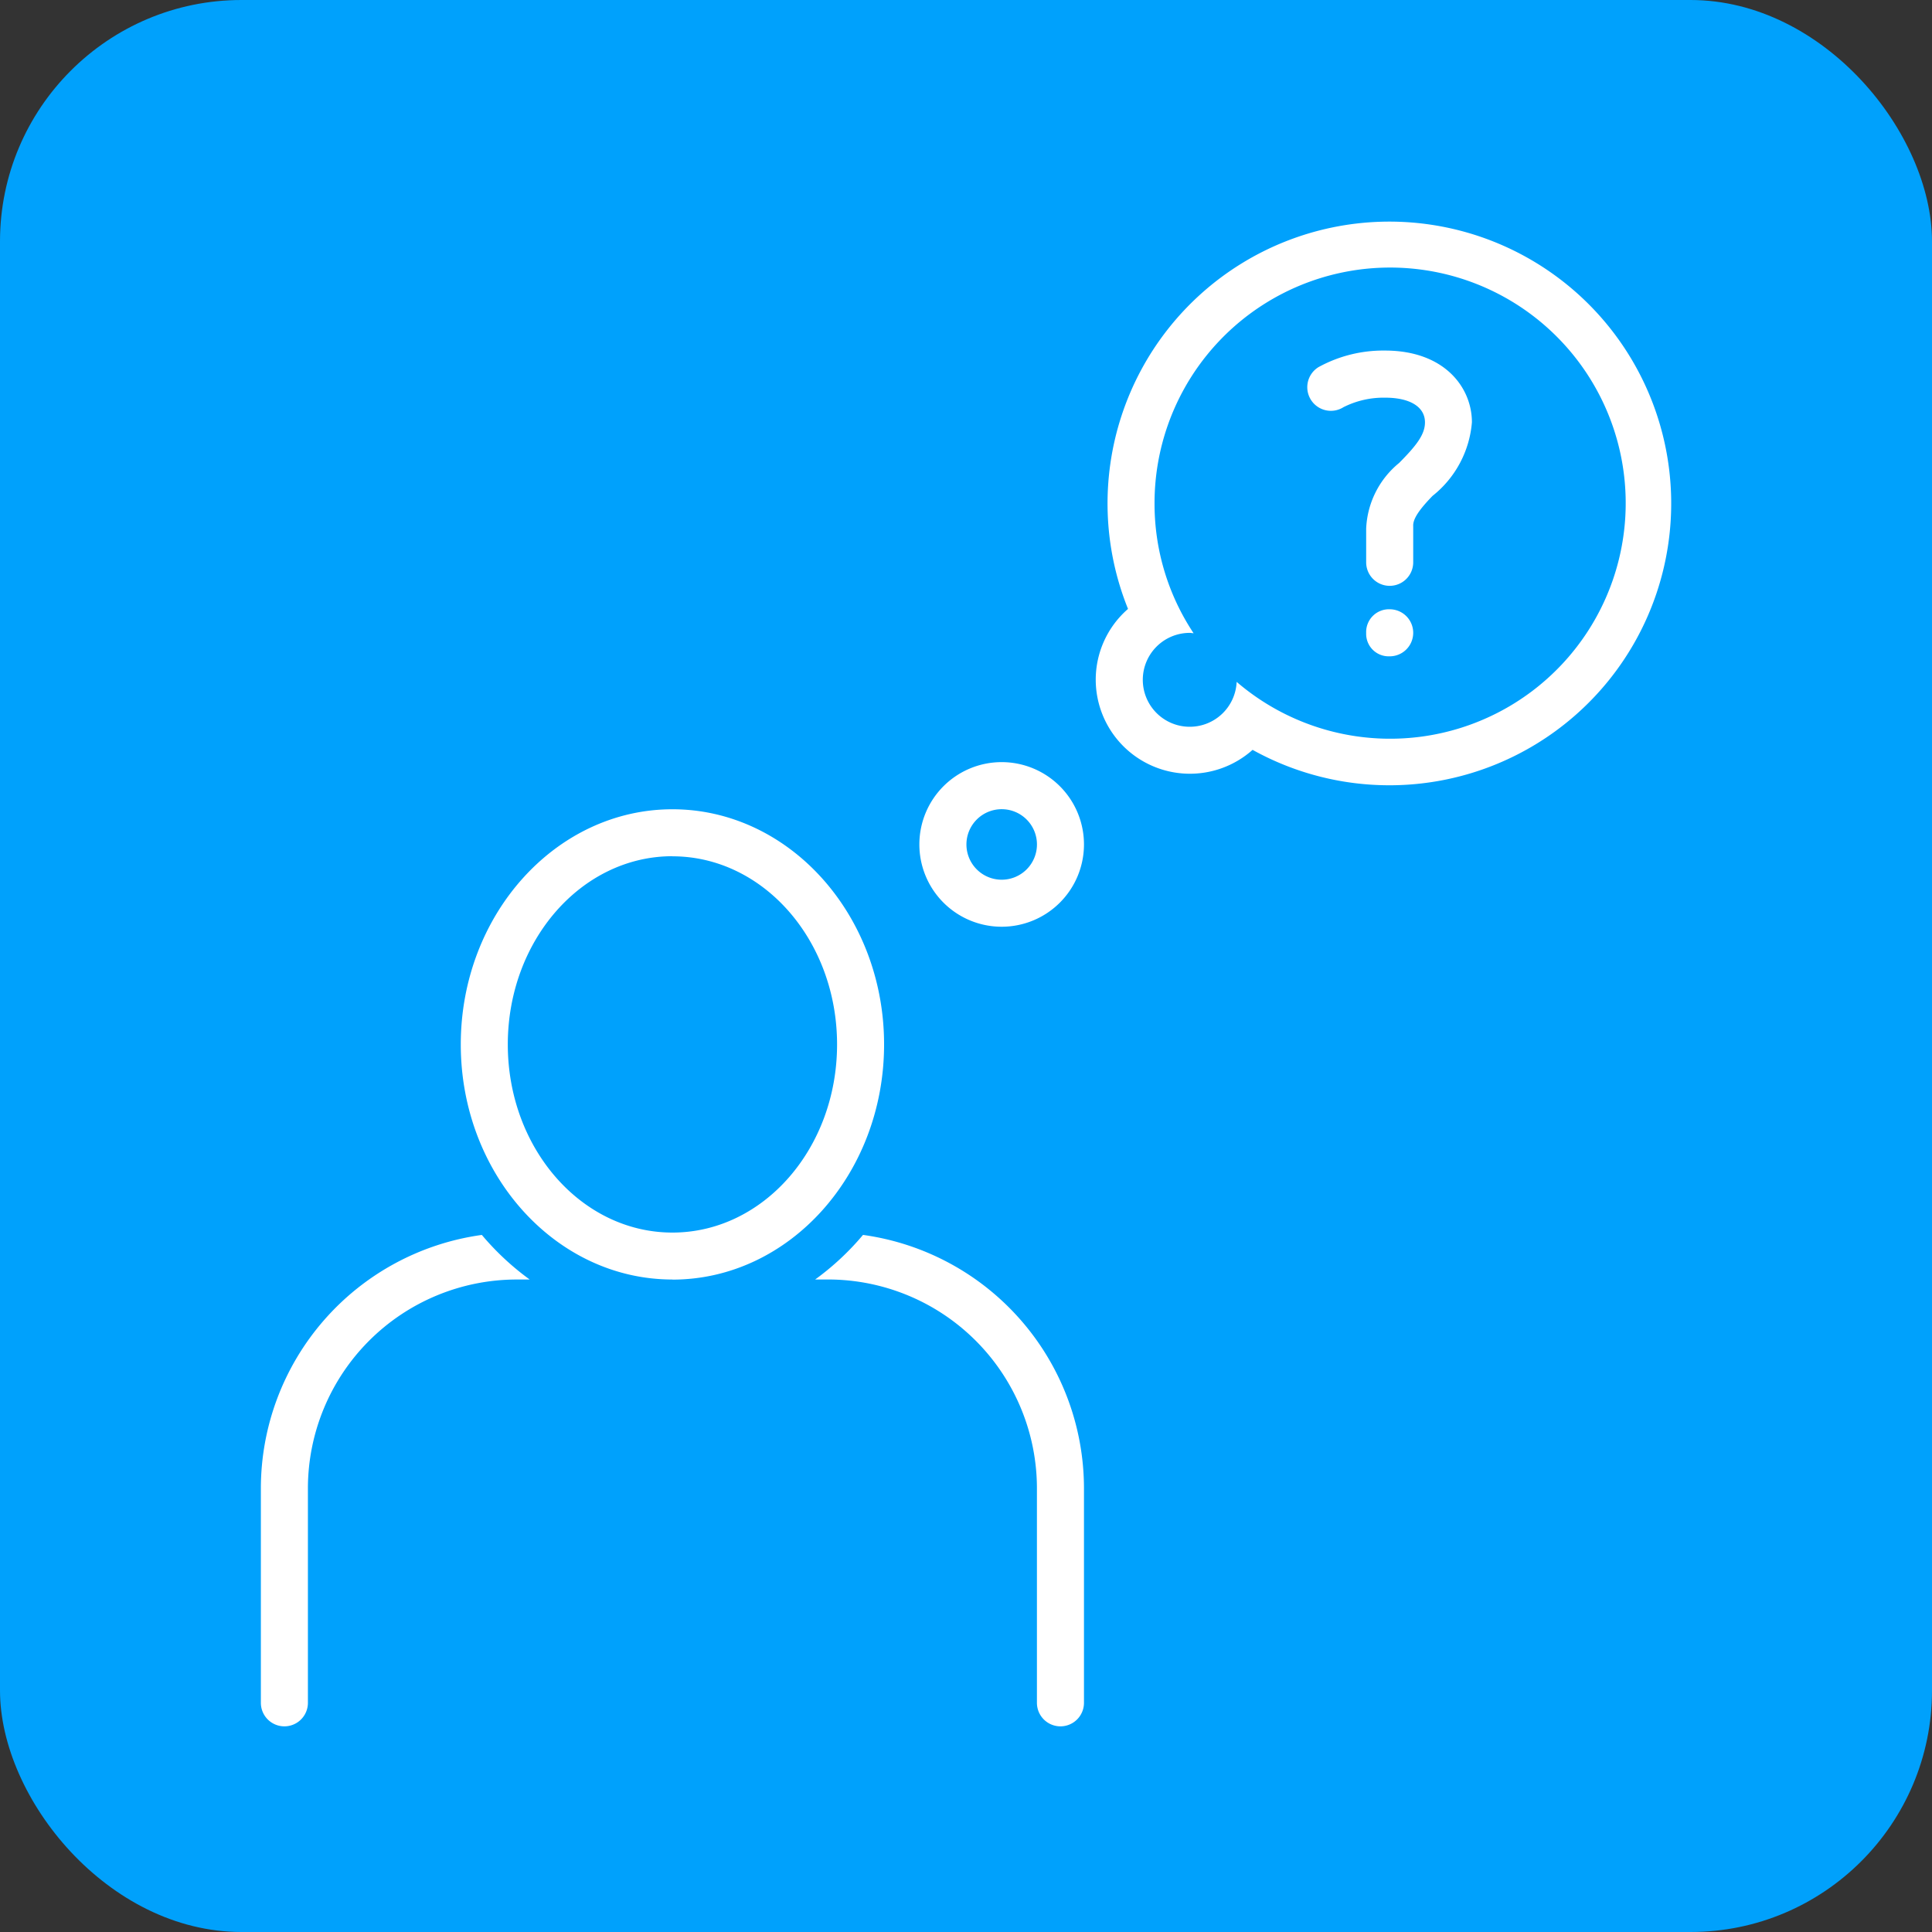
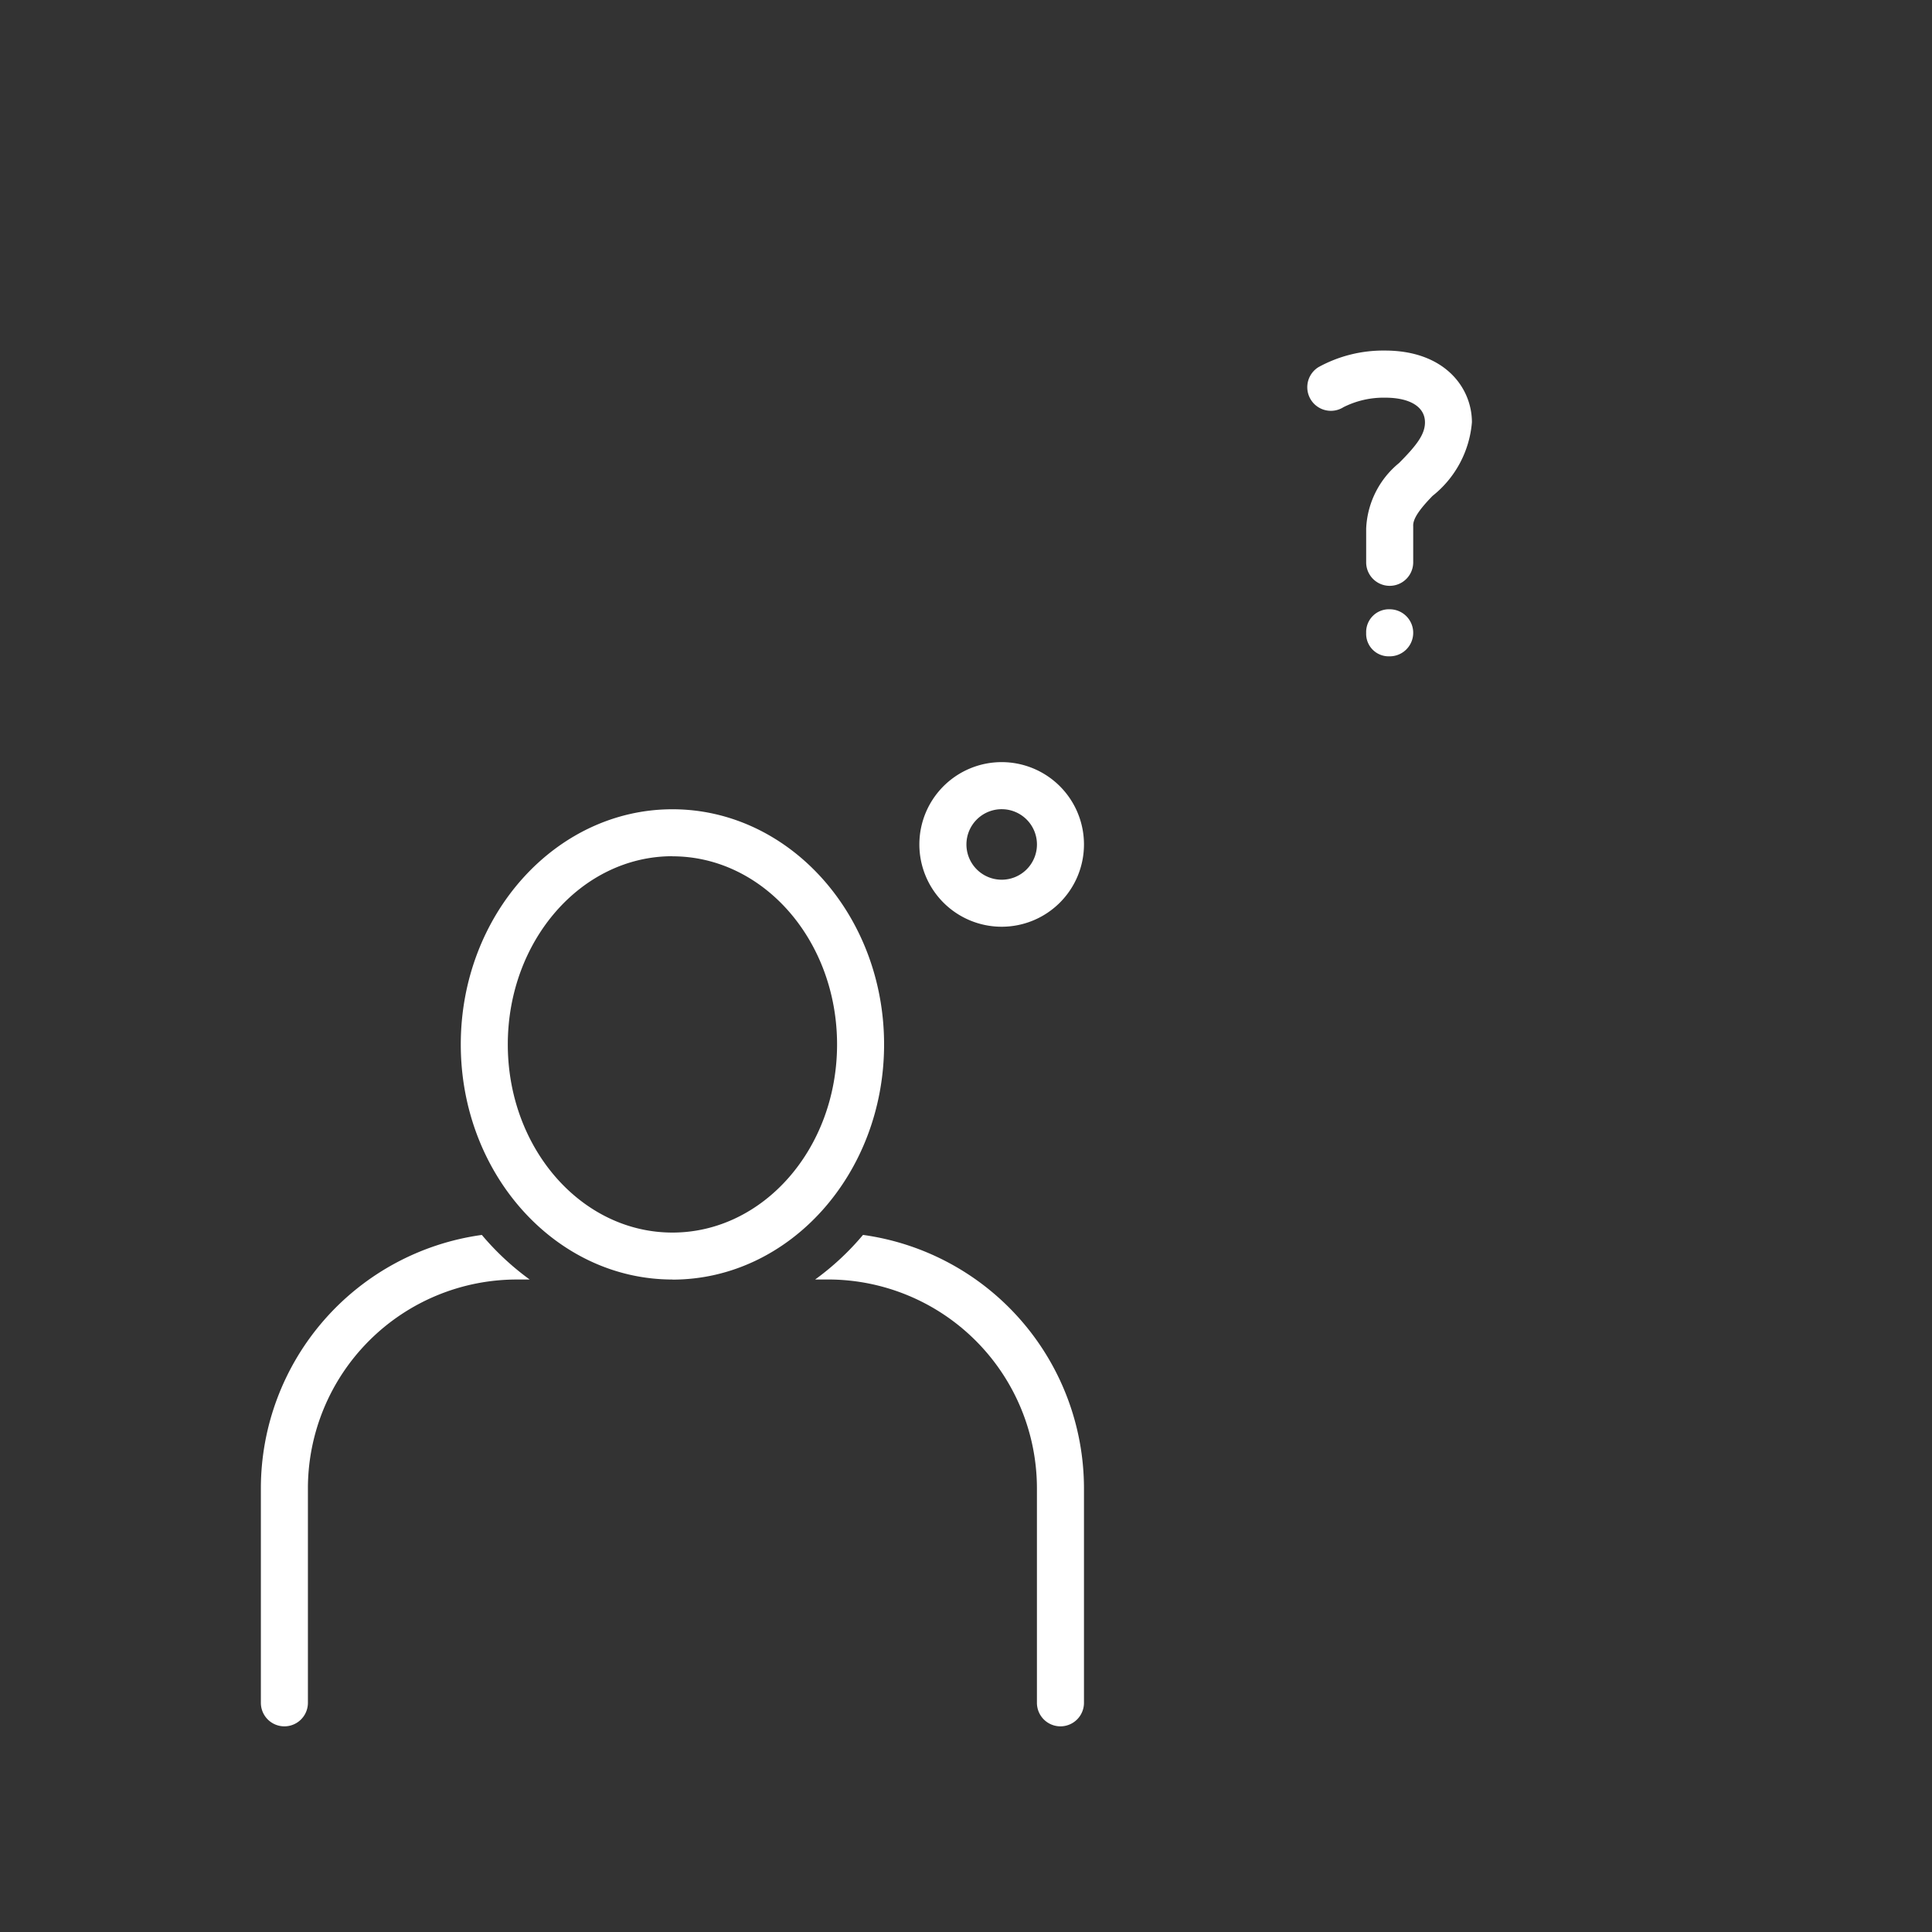
<svg xmlns="http://www.w3.org/2000/svg" width="80" height="80" viewBox="0 0 80 80">
  <rect x="0" y="0" width="80" height="80" fill="#333333" stroke="none" />
  <g id="Grupo_39958" data-name="Grupo 39958" transform="translate(-600 -3471)">
-     <rect id="Retângulo_1886" data-name="Retângulo 1886" width="80" height="80" rx="10" transform="translate(600 3471)" fill="#00a1fc" />
    <g id="Grupo_39913" data-name="Grupo 39913" transform="translate(607.802 3480.15)">
      <path id="Caminho_24078" data-name="Caminho 24078" d="M33.675,30.16A1.46,1.46,0,1,1,35.136,28.7,1.46,1.46,0,0,1,33.675,30.16Zm0-4.869A3.408,3.408,0,1,0,37.083,28.7,3.408,3.408,0,0,0,33.675,25.291Zm-13.633,3.9c3.766,0,6.817,3.487,6.817,7.79s-3.051,7.79-6.817,7.79-6.817-3.487-6.817-7.79S16.276,29.187,20.042,29.187Zm0,17.528c4.833,0,8.764-4.369,8.764-9.738s-3.931-9.738-8.764-9.738-8.764,4.369-8.764,9.738S15.208,46.715,20.042,46.715ZM3,55.357v8.886a.974.974,0,0,0,1.948,0V55.357a8.653,8.653,0,0,1,8.642-8.642h.541a11.173,11.173,0,0,1-1.981-1.846A10.6,10.6,0,0,0,3,55.357Zm33.109,9.86a.974.974,0,0,0,.974-.974V55.357a10.6,10.6,0,0,0-9.15-10.489,11.078,11.078,0,0,1-1.981,1.846h.541a8.653,8.653,0,0,1,8.642,8.642v8.886A.974.974,0,0,0,36.109,65.217ZM49.75,18.962a.944.944,0,0,0-.982.982.931.931,0,0,0,.948.966h.018A.974.974,0,1,0,49.75,18.962ZM47.815,10.6a3.694,3.694,0,0,1,1.74-.4c1.032,0,1.648.383,1.648,1.022,0,.507-.36.964-1.07,1.681a3.708,3.708,0,0,0-1.365,2.721v1.393a.974.974,0,1,0,1.948,0V15.525c-.02-.286.223-.664.8-1.258a4.338,4.338,0,0,0,1.631-3.049c0-1.43-1.126-2.969-3.6-2.969a5.567,5.567,0,0,0-2.751.685A.974.974,0,0,0,47.818,10.6Z" transform="translate(0 -2.883)" fill="#fff" />
-       <path id="Caminho_24079" data-name="Caminho 24079" d="M58.685,11.7a9.755,9.755,0,1,1,3.4,7.385,1.944,1.944,0,1,1-1.94-2.029c.053,0,.1.013.157.015A9.686,9.686,0,0,1,58.685,11.7ZM56.25,19a3.9,3.9,0,0,0,6.495,2.9,11.67,11.67,0,1,0-5.158-5.836A3.884,3.884,0,0,0,56.25,19Z" transform="translate(-18.68 0)" fill="#fff" />
    </g>
  </g>
</svg>